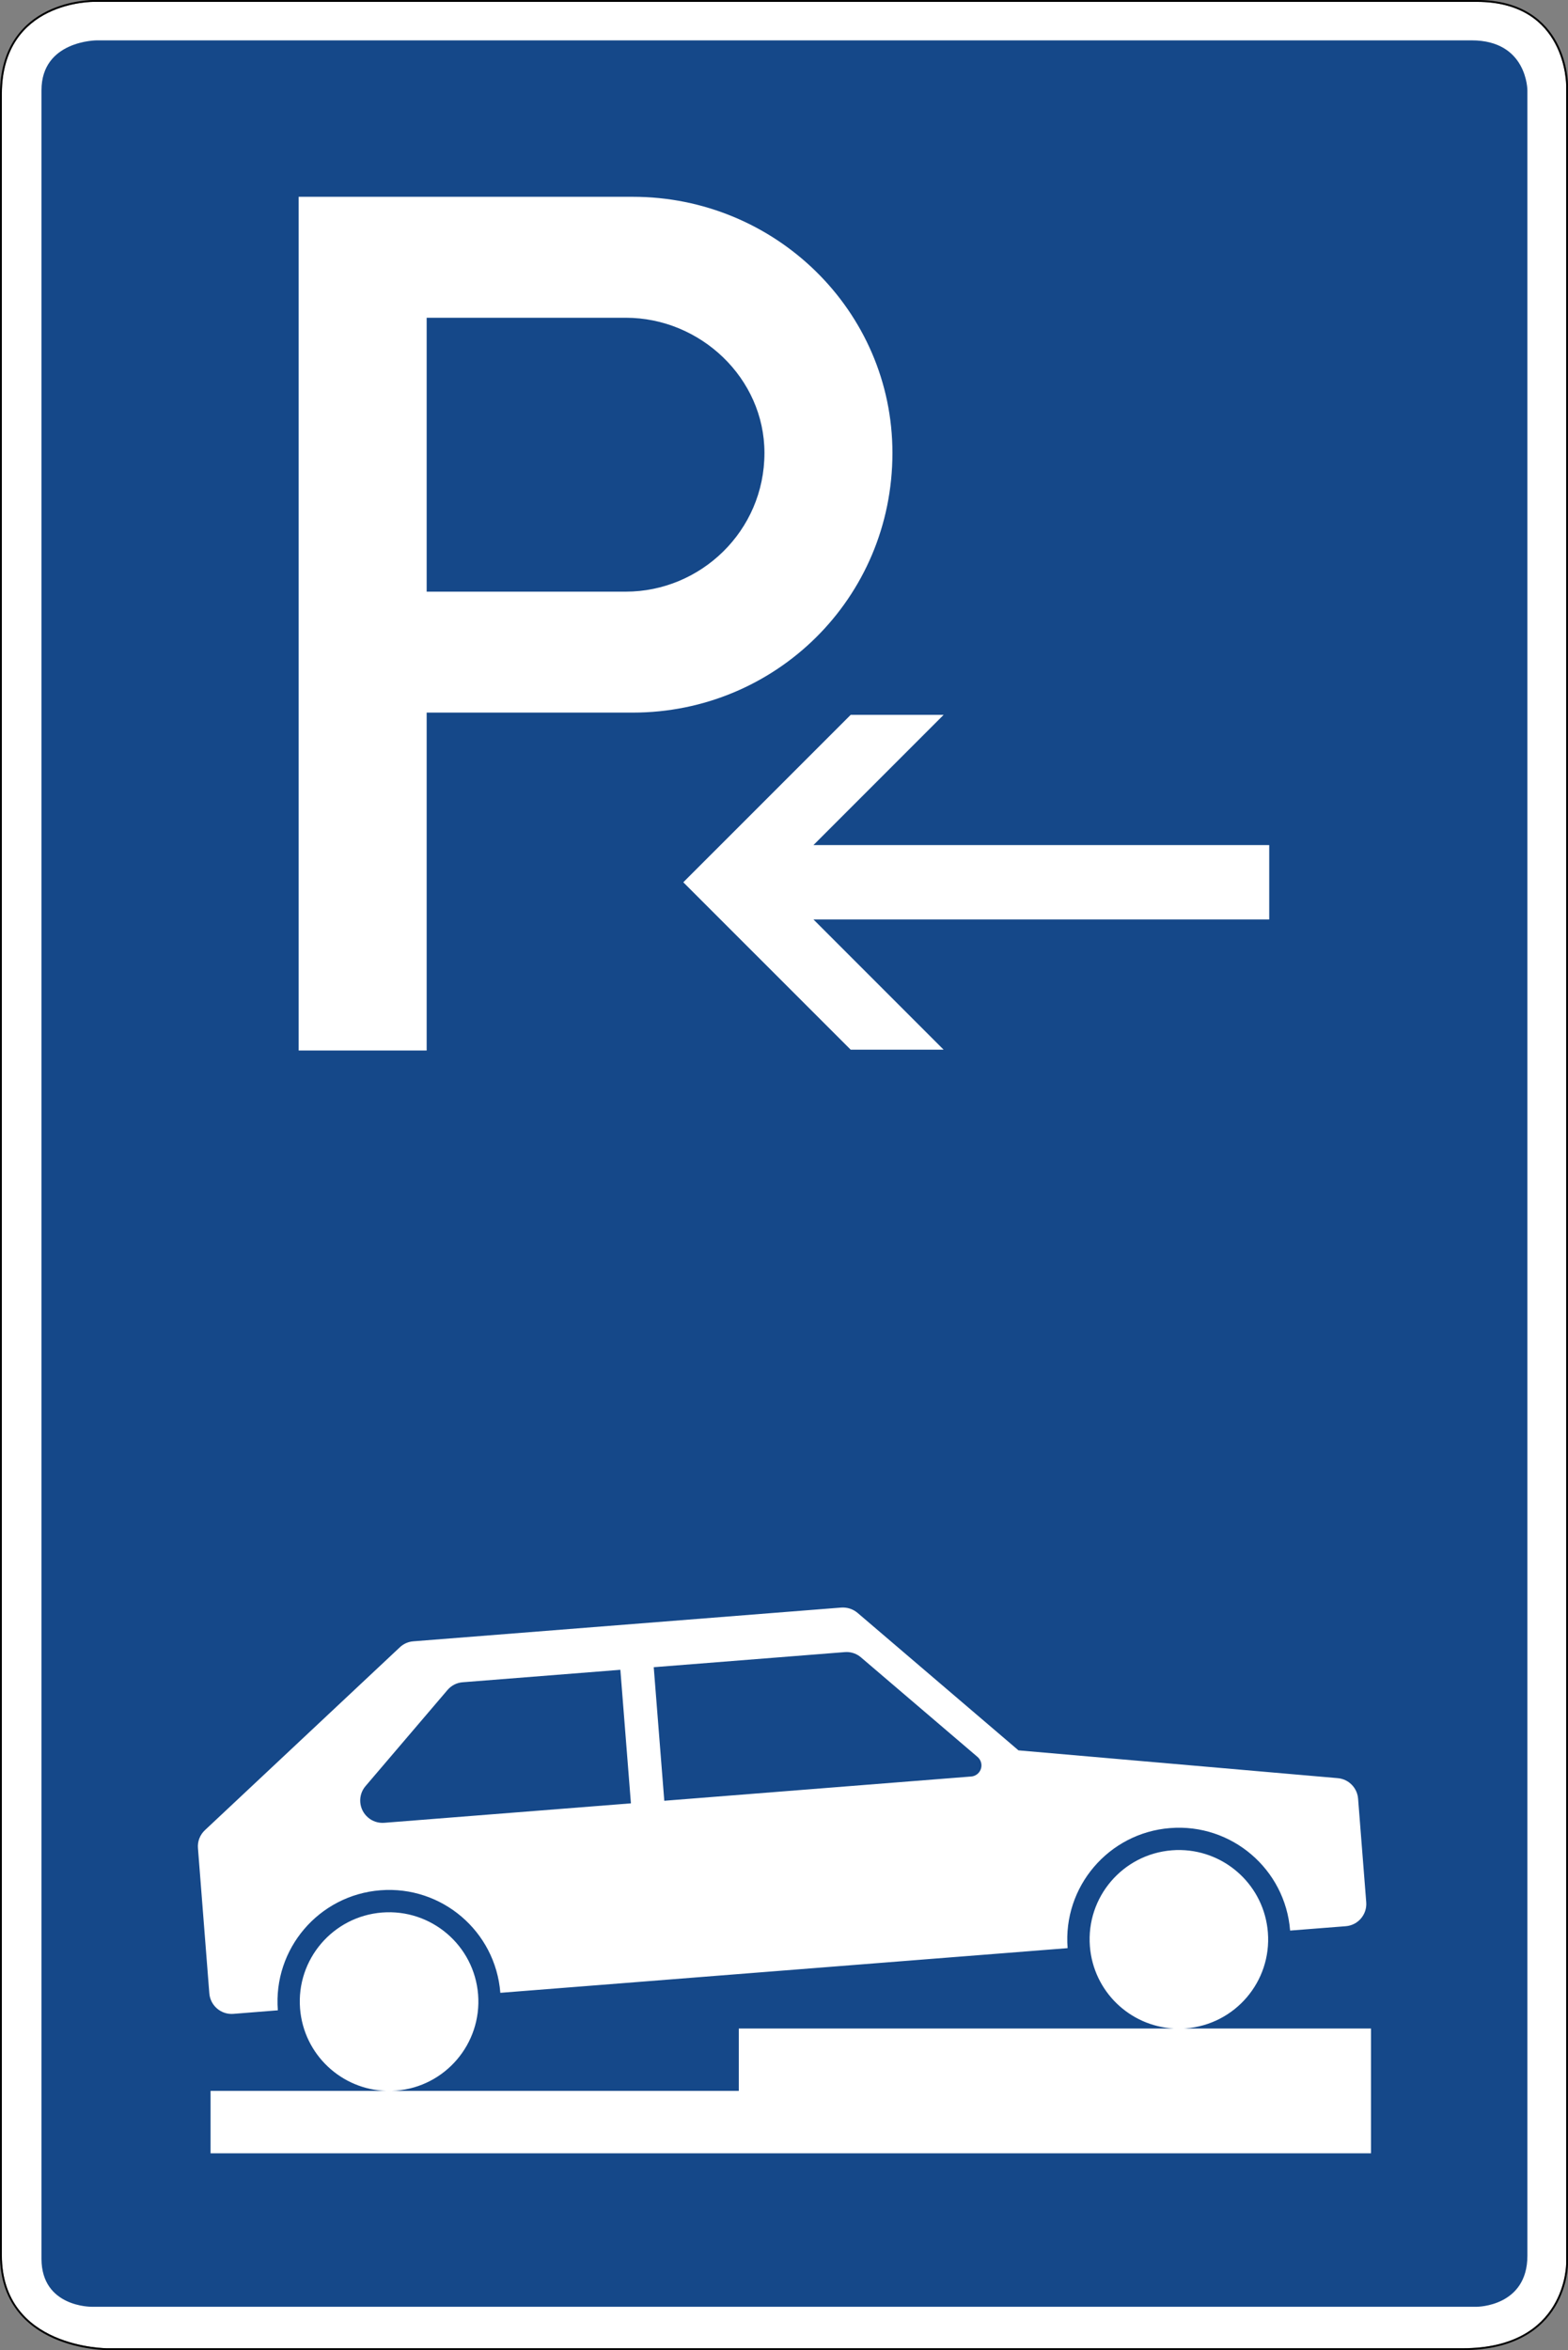
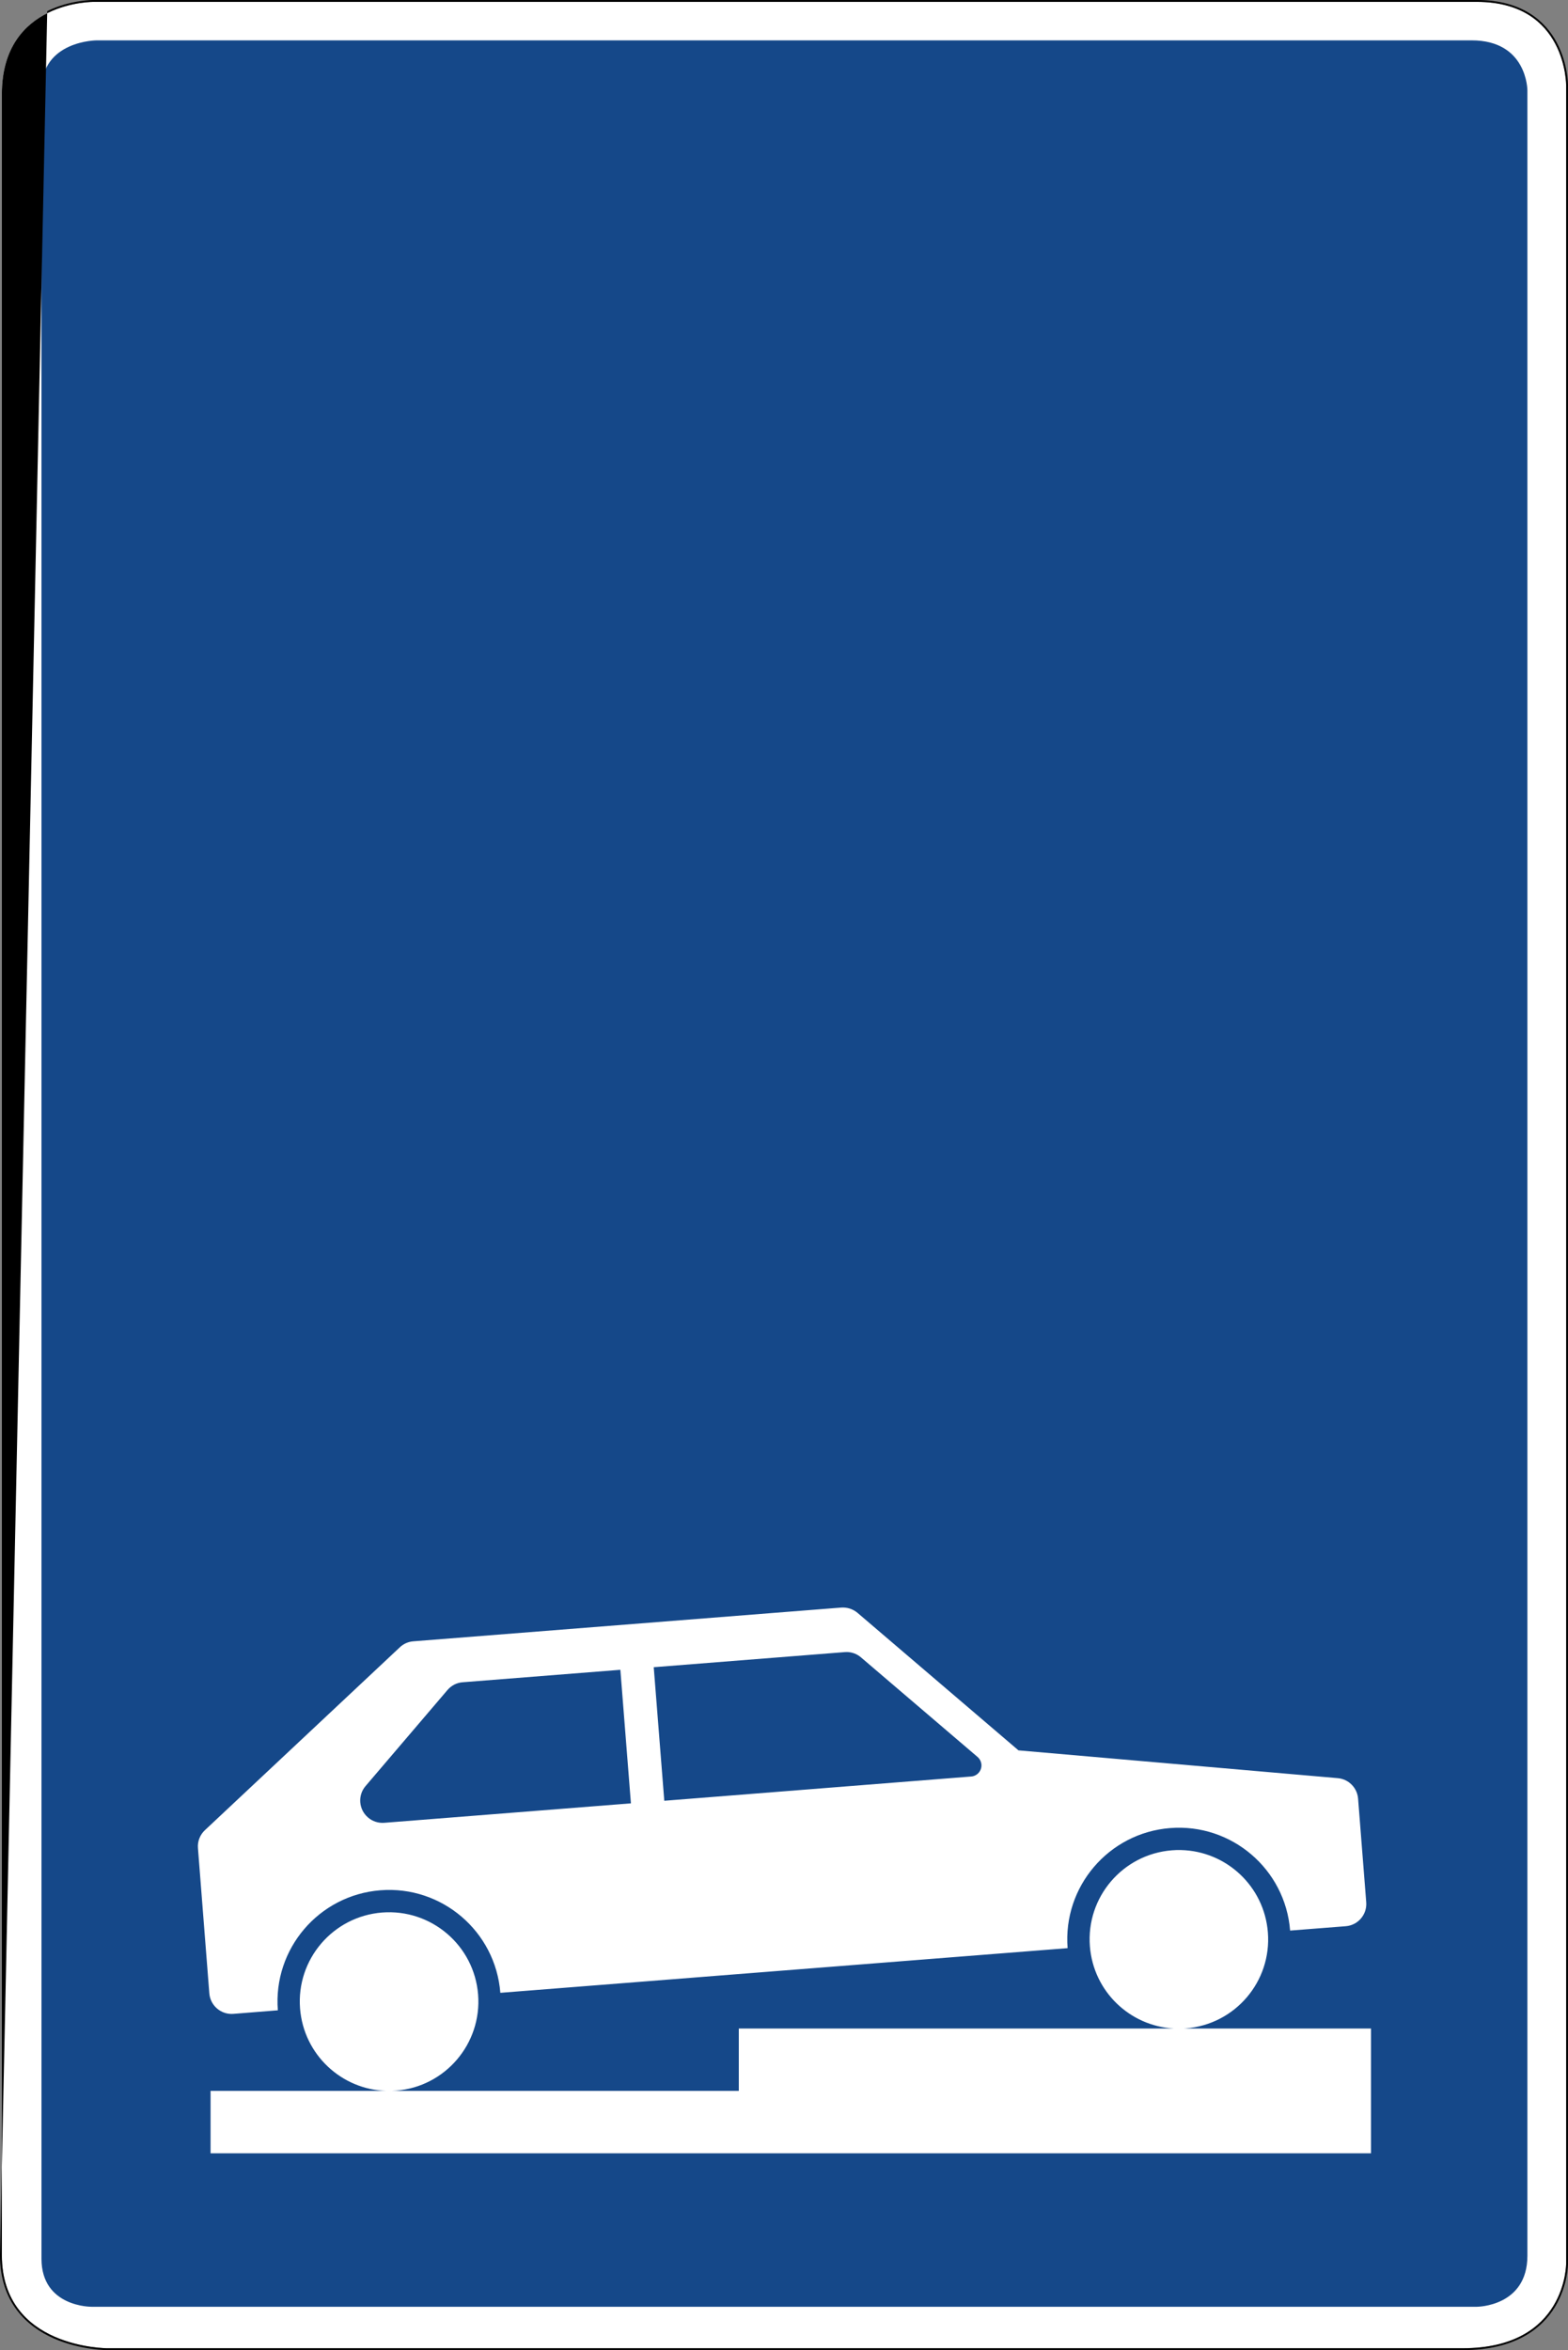
<svg xmlns="http://www.w3.org/2000/svg" viewBox="0 0 421.025 630.723" height="630.723" width="421.025" xml:space="preserve" version="1.1" id="svg4944">
  <rect x="0" y="0" width="421.025" height="630.723" fill="#808080" stroke="none" />
  <defs id="defs4948">
    <clipPath id="clipPath4972" clipPathUnits="userSpaceOnUse">
      <path id="path4974" d="M 0,0 337,0 337,505 0,505 0,0 Z" />
    </clipPath>
    <clipPath id="clipPath4984" clipPathUnits="userSpaceOnUse">
      <path id="path4986" d="M 0,0 337,0 337,505 0,505 0,0 Z" />
    </clipPath>
    <clipPath id="clipPath4994" clipPathUnits="userSpaceOnUse">
      <path id="path4996" d="m 0,504.332 336.367,0 L 336.367,0 0,0 0,504.332 Z" />
    </clipPath>
    <clipPath id="clipPath5004" clipPathUnits="userSpaceOnUse">
-       <path id="path5006" d="m 146,279 127,0 0,73 -127,0 0,-73 z" />
-     </clipPath>
+       </clipPath>
    <clipPath id="clipPath5014" clipPathUnits="userSpaceOnUse">
      <path id="path5016" d="m 146,352 127,0 0,-73 -127,0 0,73 z" />
    </clipPath>
    <clipPath id="clipPath5024" clipPathUnits="userSpaceOnUse">
      <path id="path5026" d="m 146,279 127,0 0,73 -127,0 0,-73 z" />
    </clipPath>
    <clipPath id="clipPath5034" clipPathUnits="userSpaceOnUse">
      <path id="path5036" d="m 146,352 127,0 0,-73 -127,0 0,73 z" />
    </clipPath>
    <clipPath id="clipPath5044" clipPathUnits="userSpaceOnUse">
      <path id="path5046" d="m 146,279 127,0 0,73 -127,0 0,-73 z" />
    </clipPath>
    <clipPath id="clipPath5054" clipPathUnits="userSpaceOnUse">
-       <path id="path5056" d="m 146,352 127,0 0,-73 -127,0 0,73 z" />
-     </clipPath>
+       </clipPath>
    <clipPath id="clipPath5064" clipPathUnits="userSpaceOnUse">
      <path id="path5066" d="m 146,279 127,0 0,73 -127,0 0,-73 z" />
    </clipPath>
  </defs>
  <path id="path4956" style="fill:#ffffff;fill-opacity:1;fill-rule:evenodd;stroke:none" d="m 28.794,630.224 363.994,0 c 27.876,0 27.74,-22.734 27.74,-22.734 l 0,-584.551 c 0,0 0.18,-22.436 -23.97,-22.436 l -371.299,0 c 0,0 -24.707,-0.41 -24.761,24.677 l 0,580.064 c 0,25.039 28.296,24.98 28.296,24.98 z" />
  <path id="path4958" style="fill:#154889;fill-opacity:1;fill-rule:evenodd;stroke:none" d="m 24.56,619.092 372.027,0 c 0,0 13.535,-0.034 13.535,-13.691 l 0,-581.158 c 0,0 -0.01,-13.412 -14.976,-13.412 l -369.14,0 c 0,0 -14.869,0 -14.869,13.408 l 0,582.016 c 0.049,12.974 13.422,12.838 13.422,12.838 z" />
-   <path id="path4960" style="fill:#000000;fill-opacity:1;fill-rule:evenodd;stroke:none" d="m 25.259,-6e-4 c -0.01,0 -6.279,-0.106 -12.578,2.984 C 6.372,6.079 0.025,12.471 0,25.176 L 0,605.244 c 0,12.705 7.256,19.17 14.444,22.339 7.188,3.164 14.35,3.14 14.35,3.14 l 363.994,0 c 14.072,0 21.221,-5.796 24.751,-11.607 3.526,-5.81 3.486,-11.62 3.486,-11.62 l 0,-584.556 c 0,-0.005 0.049,-5.723 -2.987,-11.455 C 415,5.752 408.789,-6e-4 396.558,-6e-4 l -371.299,0 z m 0,0.504 371.299,0 c 24.15,0 23.97,22.436 23.97,22.436 l 0,584.556 c 0,0 0.136,22.729 -27.74,22.729 l -363.994,0 c 0,0 -28.296,0.059 -28.296,-24.975 l 0,-580.069 C 0.551,0.093 25.259,0.503 25.259,0.503 Z" />
-   <path id="path4962" style="fill:#ffffff;fill-opacity:1;fill-rule:nonzero;stroke:none" d="m 114.565,158.789 53.462,0 c 20.049,0 37.236,-16.231 37.236,-37.231 0,-20.049 -17.188,-36.28 -37.236,-36.28 l -53.462,0 0,73.511 z m -34.37,123.154 0,-229.126 89.741,0 c 38.189,0 69.692,30.552 69.692,68.741 0,39.14 -31.504,69.691 -69.692,69.691 l -55.371,0 0,90.694" />
+   <path id="path4960" style="fill:#000000;fill-opacity:1;fill-rule:evenodd;stroke:none" d="m 25.259,-6e-4 c -0.01,0 -6.279,-0.106 -12.578,2.984 L 0,605.244 c 0,12.705 7.256,19.17 14.444,22.339 7.188,3.164 14.35,3.14 14.35,3.14 l 363.994,0 c 14.072,0 21.221,-5.796 24.751,-11.607 3.526,-5.81 3.486,-11.62 3.486,-11.62 l 0,-584.556 c 0,-0.005 0.049,-5.723 -2.987,-11.455 C 415,5.752 408.789,-6e-4 396.558,-6e-4 l -371.299,0 z m 0,0.504 371.299,0 c 24.15,0 23.97,22.436 23.97,22.436 l 0,584.556 c 0,0 0.136,22.729 -27.74,22.729 l -363.994,0 c 0,0 -28.296,0.059 -28.296,-24.975 l 0,-580.069 C 0.551,0.093 25.259,0.503 25.259,0.503 Z" />
  <path id="path4964" style="fill:#ffffff;fill-opacity:1;fill-rule:nonzero;stroke:none" d="m 226.483,431.431 c -0.196,-0.005 -0.391,0 -0.591,0.01 l -114.897,9.057 c -1.363,0.098 -2.646,0.664 -3.627,1.596 l -52.349,49.093 c -1.334,1.25 -2.026,3.027 -1.865,4.844 l 3.051,38.945 c 0.269,3.305 3.15,5.761 6.445,5.508 l 11.954,-0.953 c -1.299,-16.494 11.015,-30.918 27.529,-32.216 16.495,-1.294 30.914,11.02 32.212,27.52 l 152.319,-11.988 c -1.299,-16.509 11.035,-30.933 27.53,-32.226 16.494,-1.299 30.918,11.015 32.216,27.509 l 14.946,-1.171 c 3.291,-0.254 5.763,-3.15 5.489,-6.455 l -2.183,-27.784 c -0.24,-2.915 -2.535,-5.244 -5.464,-5.497 l -85.724,-7.456 -43.212,-36.9 c -1.069,-0.897 -2.402,-1.401 -3.779,-1.435 z m 0.951,11.944 c 1.377,0.029 2.71,0.531 3.76,1.445 l 31.285,26.709 c 0.595,0.522 0.976,1.245 1.04,2.041 0.126,1.645 -1.104,3.086 -2.755,3.212 l -82.396,6.509 -2.833,-35.844 51.309,-4.054 c 0.195,-0.014 0.39,-0.024 0.59,-0.019 z m -60.859,4.77 2.833,35.84 -66.221,5.22 c -1.596,0.117 -3.164,-0.376 -4.365,-1.421 -2.515,-2.139 -2.817,-5.938 -0.664,-8.438 L 120.159,453.559 c 1.03,-1.206 2.5,-1.968 4.101,-2.075 l 42.315,-3.34 z m 150.546,48.374 c -0.81,-0.019 -1.63,0 -2.451,0.069 -13.203,1.04 -23.066,12.582 -22.021,25.786 0.958,12.1 10.719,21.372 22.505,22.036 l -116.778,0 0,16.747 -93.241,0 c 0.4,-0.014 0.8,-0.029 1.205,-0.064 13.204,-1.044 23.062,-12.582 22.036,-25.79 -1.045,-13.199 -12.588,-23.047 -25.786,-22.017 -13.207,1.045 -23.066,12.589 -22.021,25.773 0.976,12.348 11.137,21.773 23.237,22.099 l -47.27,0 0,16.749 311.591,0 0,-33.496 -50.282,0 c 0.19,-0.015 0.38,-0.015 0.575,-0.035 13.204,-1.04 23.067,-12.568 22.017,-25.771 -0.978,-12.377 -11.182,-21.806 -23.316,-22.085 z" />
  <g transform="matrix(1.25,0,0,-1.25,0,631.25)" id="g4966">
    <g id="g4968">
      <g clip-path="url(#clipPath4972)" id="g4970">
        <g id="g4976">
          <g id="g4978">
            <g id="g4980">
              <g clip-path="url(#clipPath4984)" id="g4982">
                <g id="g4988" />
                <g id="g4990">
                  <g clip-path="url(#clipPath4994)" id="g4992">
                    <g id="g4998">
                      <g id="g5000">
                        <g clip-path="url(#clipPath5004)" id="g5002">
                          <g id="g5008" />
                          <g id="g5010">
                            <g clip-path="url(#clipPath5014)" id="g5012">
                              <g id="g5018">
                                <g id="g5020">
                                  <g clip-path="url(#clipPath5024)" id="g5022">
                                    <g id="g5028" />
                                    <g id="g5030">
                                      <g clip-path="url(#clipPath5034)" id="g5032">
                                        <g id="g5038">
                                          <g id="g5040">
                                            <g clip-path="url(#clipPath5044)" id="g5042">
                                              <g id="g5048" />
                                              <g id="g5050">
                                                <g clip-path="url(#clipPath5054)" id="g5052">
                                                  <g id="g5058">
                                                    <g id="g5060">
                                                      <g clip-path="url(#clipPath5064)" id="g5062">
                                                        <g id="g5068">
                                                          <path id="path5070" style="fill:#ffffff;fill-opacity:1;fill-rule:nonzero;stroke:none" d="m 146.777,315.57 35.957,35.946 19.965,0 -27.961,-27.957 97.903,0 0,-15.973 -97.903,0 27.961,-27.957 -19.965,0" />
                                                        </g>
                                                      </g>
                                                    </g>
                                                  </g>
                                                </g>
                                              </g>
                                            </g>
                                          </g>
                                        </g>
                                      </g>
                                    </g>
                                  </g>
                                </g>
                              </g>
                            </g>
                          </g>
                        </g>
                      </g>
                    </g>
                  </g>
                </g>
              </g>
            </g>
          </g>
        </g>
      </g>
    </g>
  </g>
</svg>